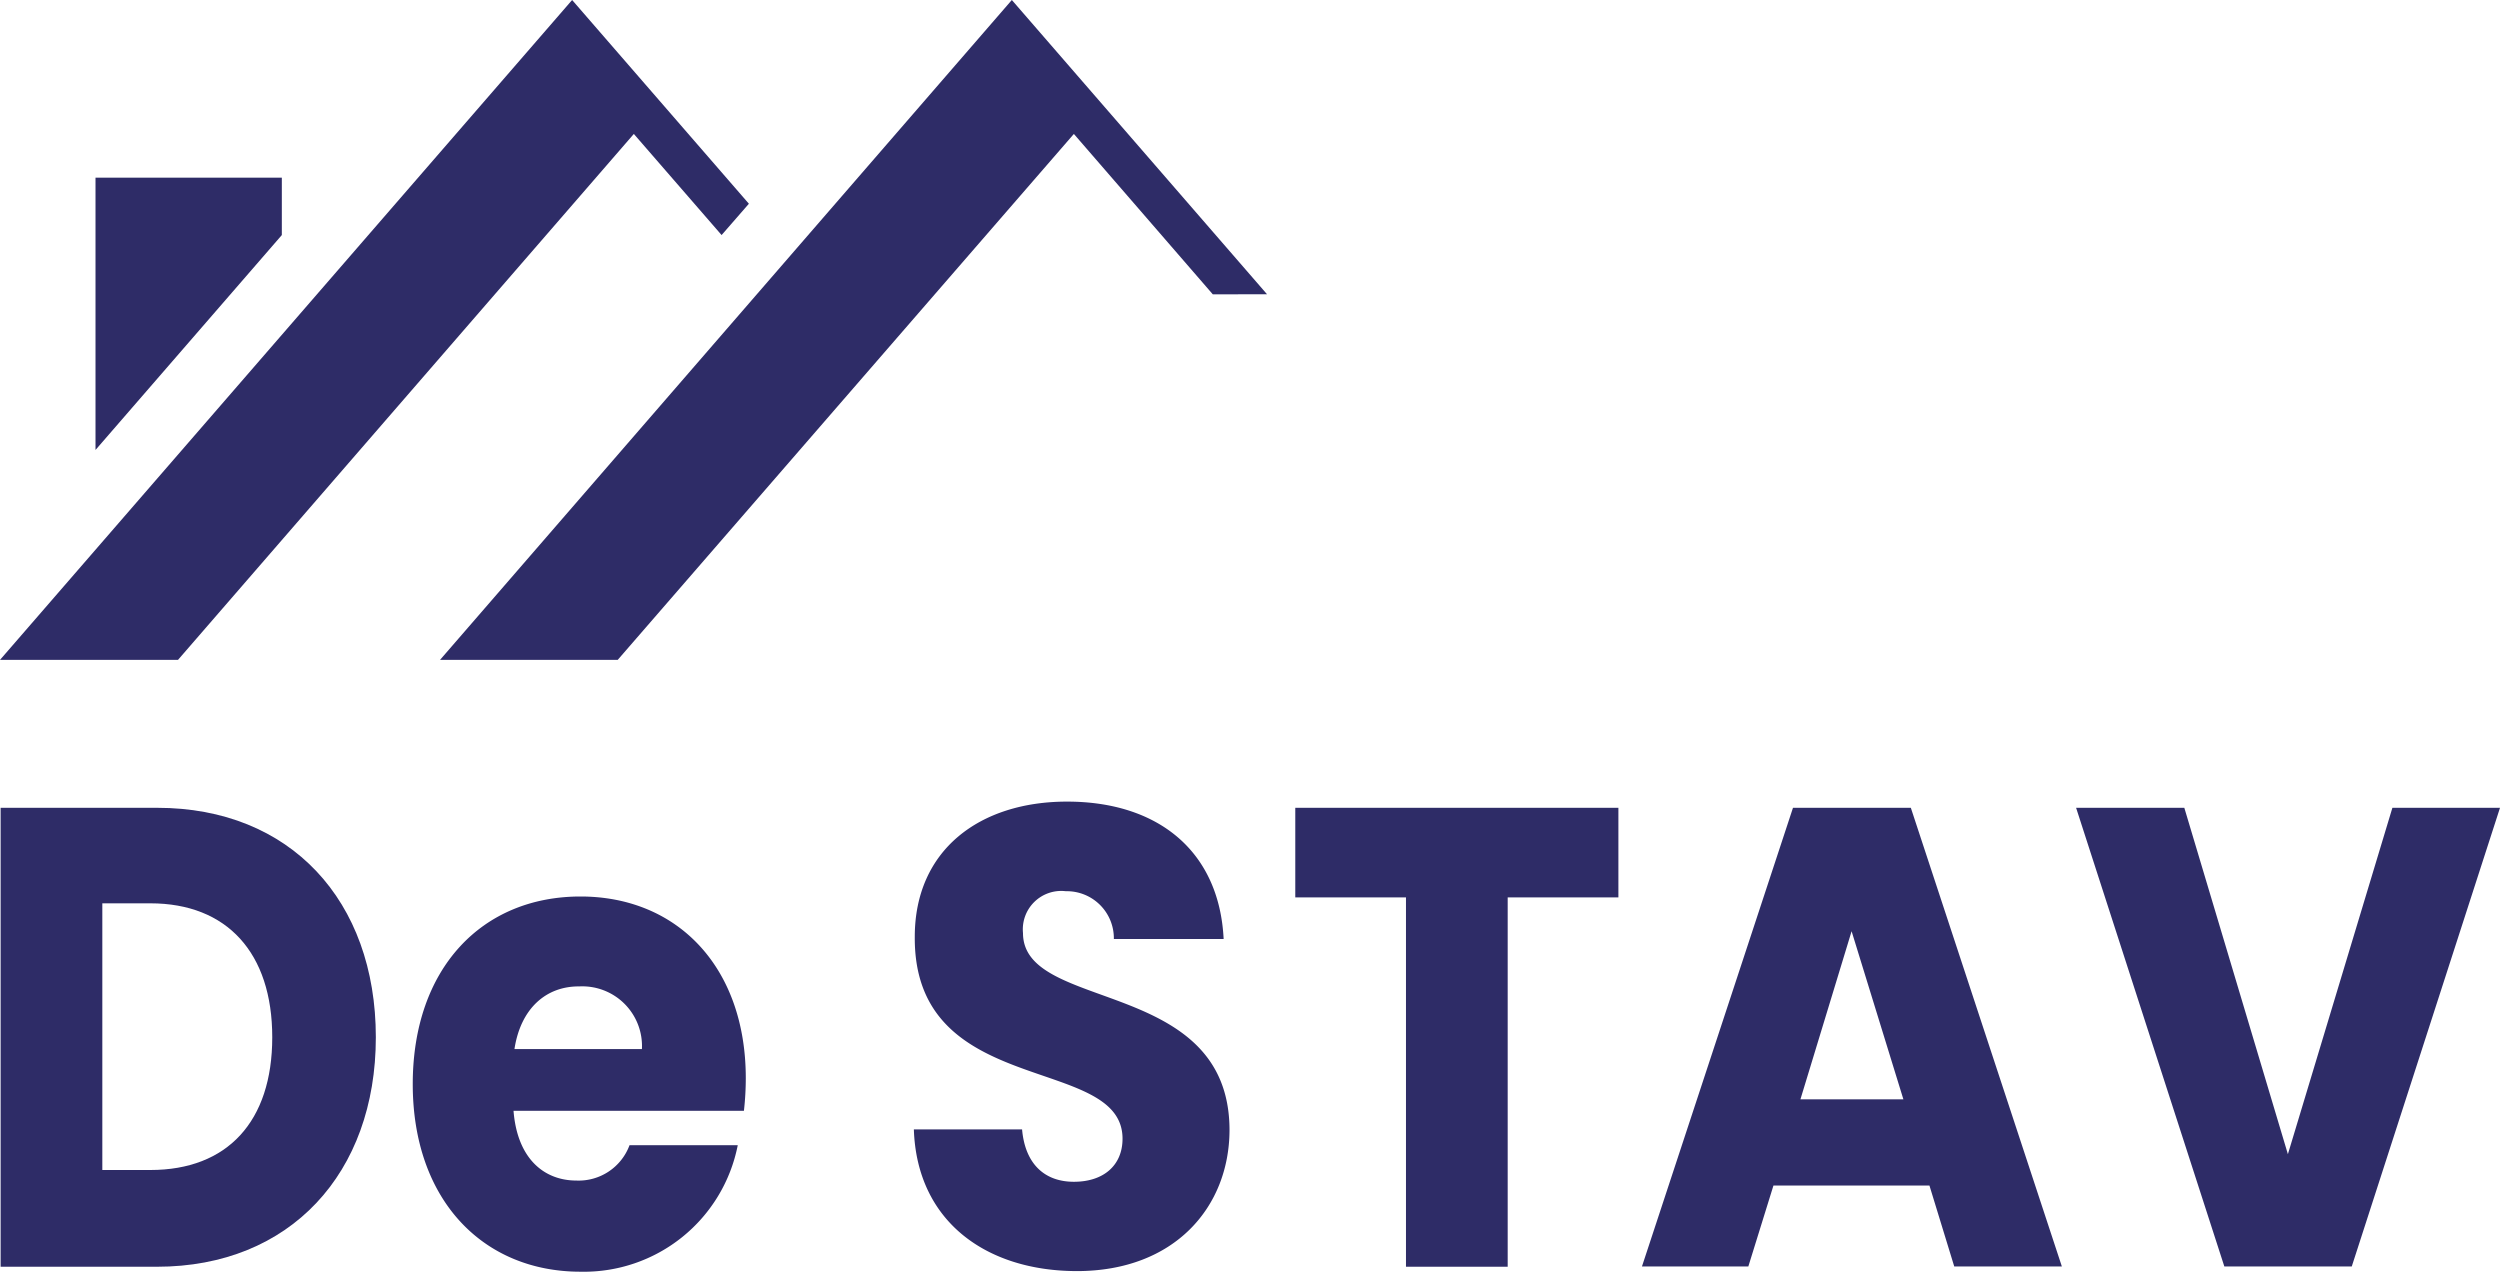
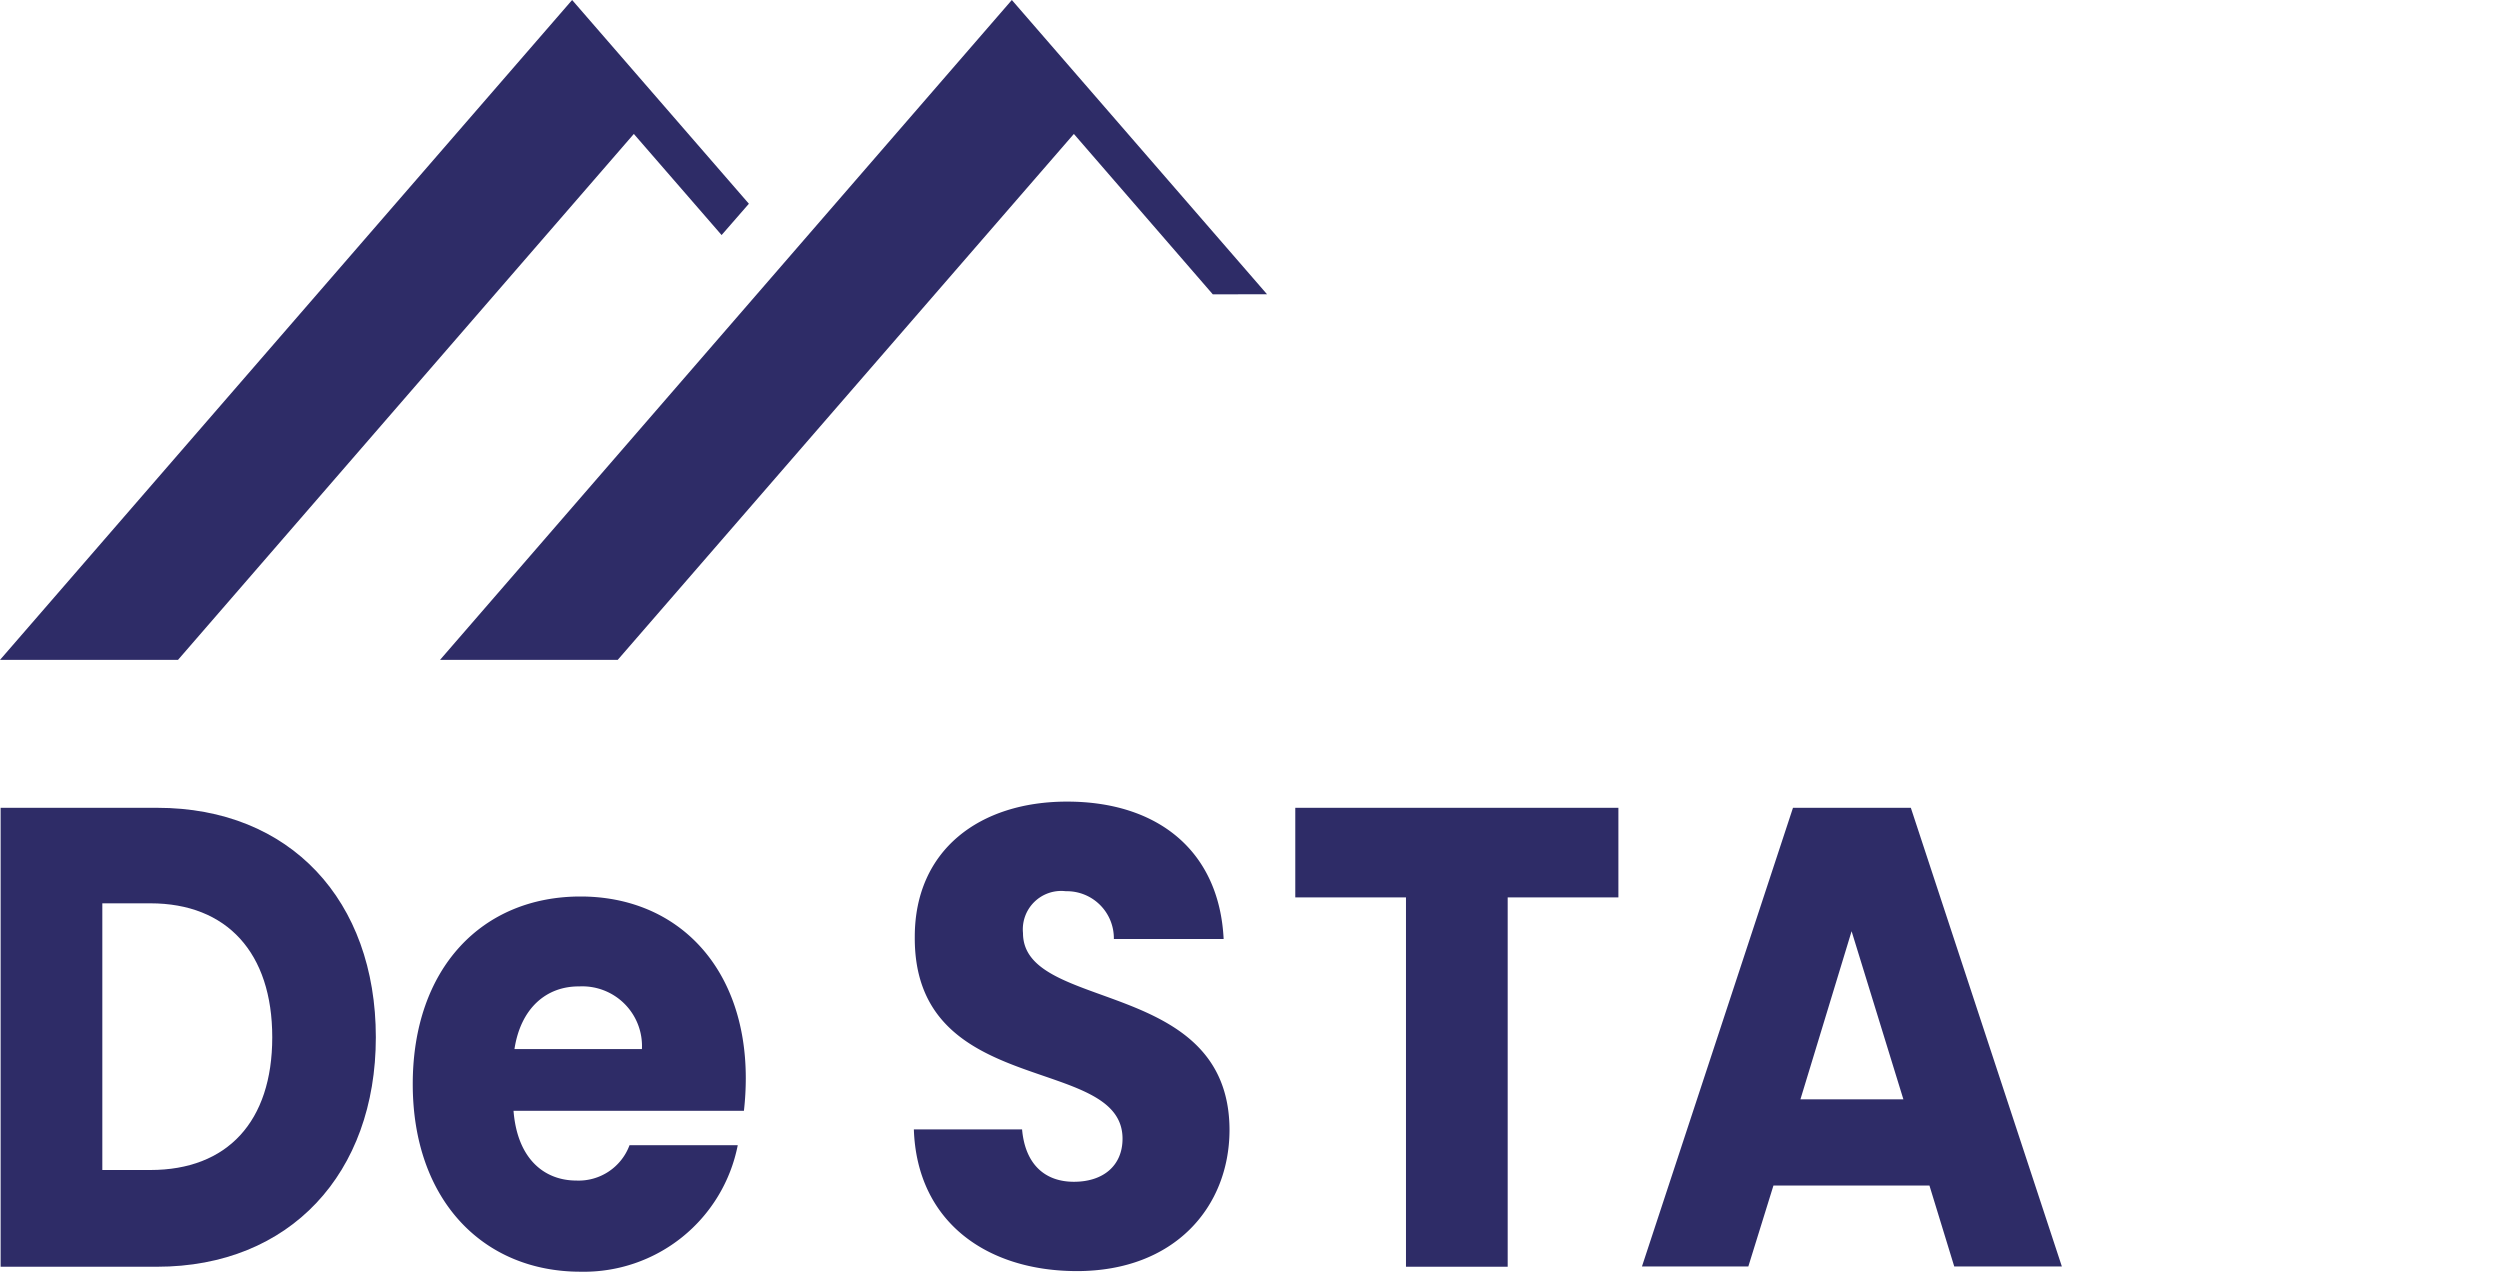
<svg xmlns="http://www.w3.org/2000/svg" width="212" height="107.84" viewBox="0 0 212 107.84">
  <g id="logo-de-stav-CMYK" transform="translate(-96.8 -96.3)">
    <g id="Group_2" data-name="Group 2" transform="translate(96.8 96.3)">
      <g id="Group_1" data-name="Group 1" transform="translate(0 0)">
        <path id="Path_1" data-name="Path 1" d="M157.991,116.233l2.314-2.656L145.316,96.3,96.8,152.258h15.094l38.655-44.6Z" transform="translate(-96.8 -96.3)" fill="#2e2c67" />
      </g>
      <path id="Path_2" data-name="Path 2" d="M308.832,121.255,287.19,96.3,238.7,152.258h15.068l38.682-44.6,11.781,13.6Z" transform="translate(-201.386 -96.3)" fill="#2e2c67" />
-       <path id="Path_3" data-name="Path 3" d="M143.4,158.465V153.6H127.6v23.088Z" transform="translate(-119.501 -138.532)" fill="#2e2c67" />
    </g>
    <g id="Group_3" data-name="Group 3" transform="translate(96.853 164.276)">
      <path id="Path_4" data-name="Path 4" d="M128.818,376.259c0,11.518-7.258,19.459-18.565,19.459H97V356.8h13.28C121.561,356.8,128.818,364.663,128.818,376.259ZM109.7,387.514c6.521,0,10.334-4.1,10.334-11.255S116.2,364.9,109.7,364.9h-4.076v22.615Z" transform="translate(-97 -356.274)" fill="#2e2c67" />
      <path id="Path_5" data-name="Path 5" d="M244.126,417.218c-8.283,0-14.226-6.1-14.226-15.909s5.864-15.909,14.226-15.909c8.231,0,14.016,6,14.016,15.41a24.648,24.648,0,0,1-.158,2.761H238.446c.316,4.05,2.577,5.917,5.338,5.917a4.6,4.6,0,0,0,4.5-3h9.177A13.3,13.3,0,0,1,244.126,417.218Zm-5.6-18.881h10.808a5.062,5.062,0,0,0-5.312-5.312C241.207,393,239.051,394.893,238.525,398.338Z" transform="translate(-194.952 -377.353)" fill="#2e2c67" />
      <path id="Path_6" data-name="Path 6" d="M405.332,394.612c-7.626,0-13.569-4.155-13.832-12.017h9.177c.263,3,1.972,4.444,4.391,4.444,2.524,0,4.128-1.394,4.128-3.655,0-7.205-17.724-3.313-17.618-17.119,0-7.363,5.5-11.465,12.911-11.465,7.731,0,12.911,4.207,13.28,11.649h-9.309a3.99,3.99,0,0,0-4.076-4.05,3.257,3.257,0,0,0-3.629,3.55c0,6.758,17.513,3.708,17.513,16.724C418.243,389.2,413.589,394.612,405.332,394.612Z" transform="translate(-314.058 -354.8)" fill="#2e2c67" />
      <path id="Path_7" data-name="Path 7" d="M514.5,356.8h27.4v7.6h-9.388v31.319h-8.625V364.4H514.5Z" transform="translate(-404.713 -356.274)" fill="#2e2c67" />
      <path id="Path_8" data-name="Path 8" d="M650.677,388.829H637.45l-2.13,6.863H626.3L639.106,356.8H649.1l12.806,38.892H652.78Zm-6.6-21.563-4.339,14.253h8.73Z" transform="translate(-487.114 -356.274)" fill="#2e2c67" />
-       <path id="Path_9" data-name="Path 9" d="M793.122,356.8h9.125l-12.57,38.892H778.87L766.3,356.8h9.177l8.783,29.373Z" transform="translate(-590.3 -356.274)" fill="#2e2c67" />
    </g>
  </g>
</svg>